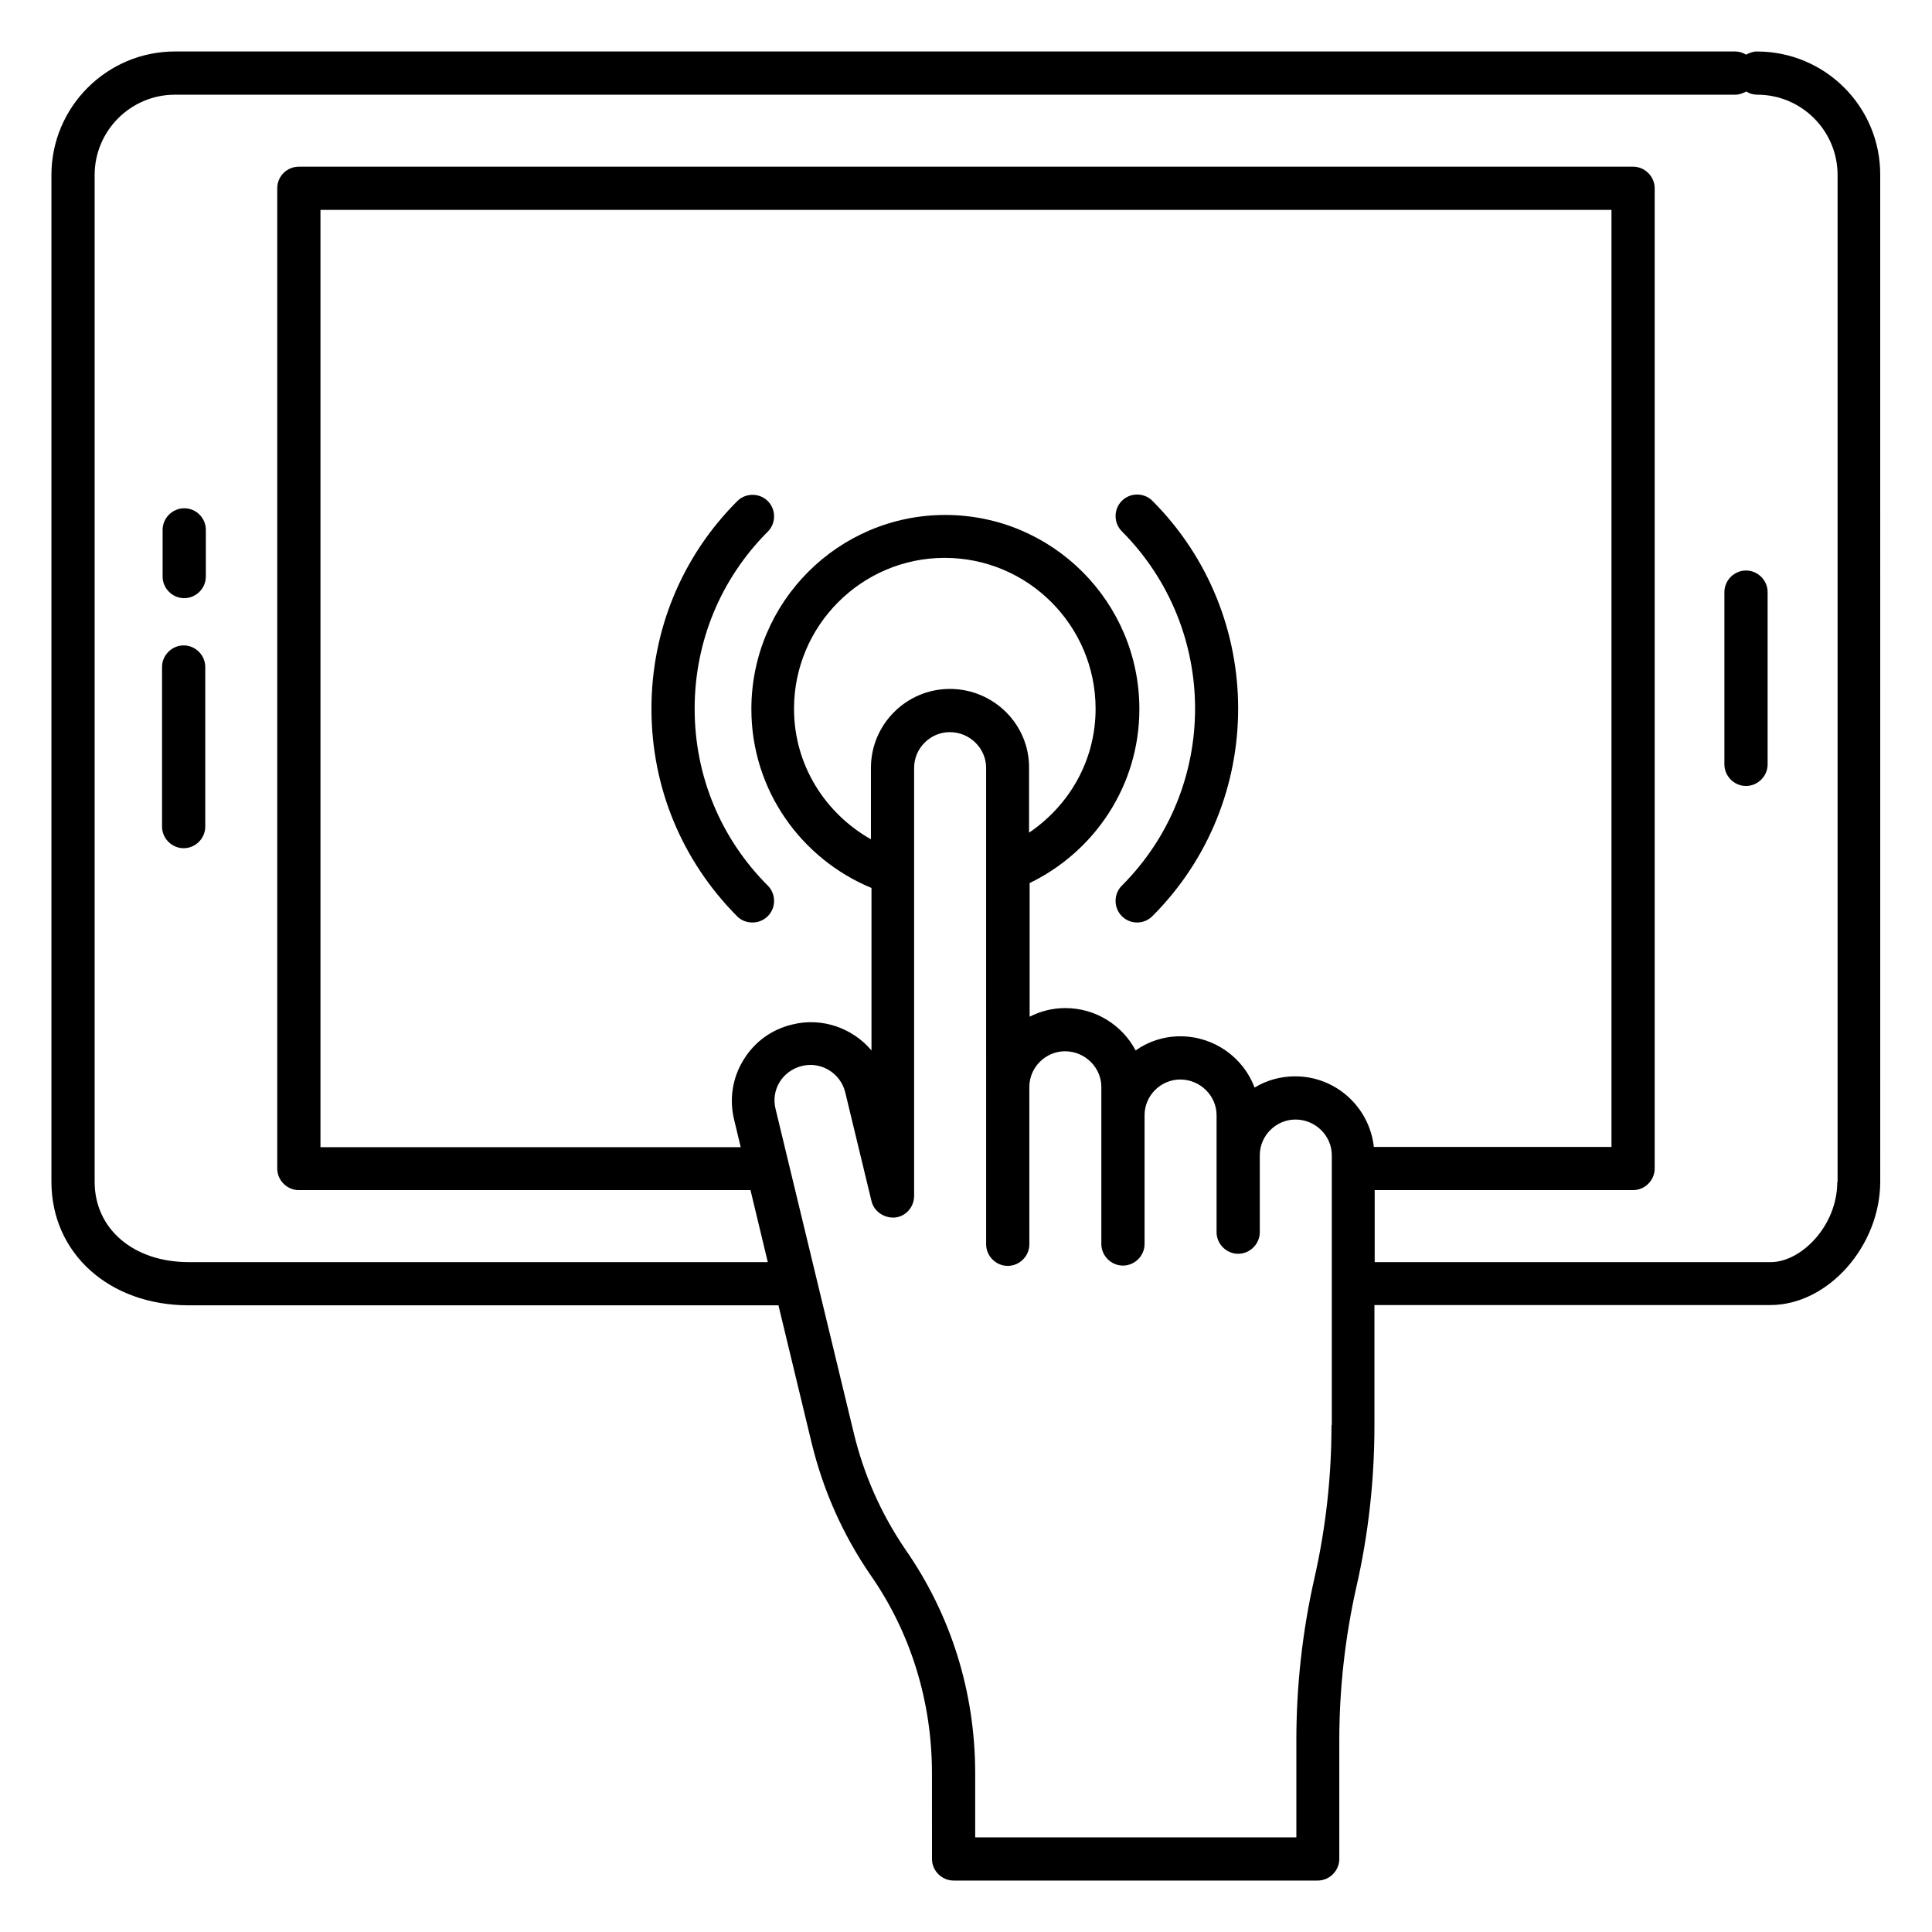
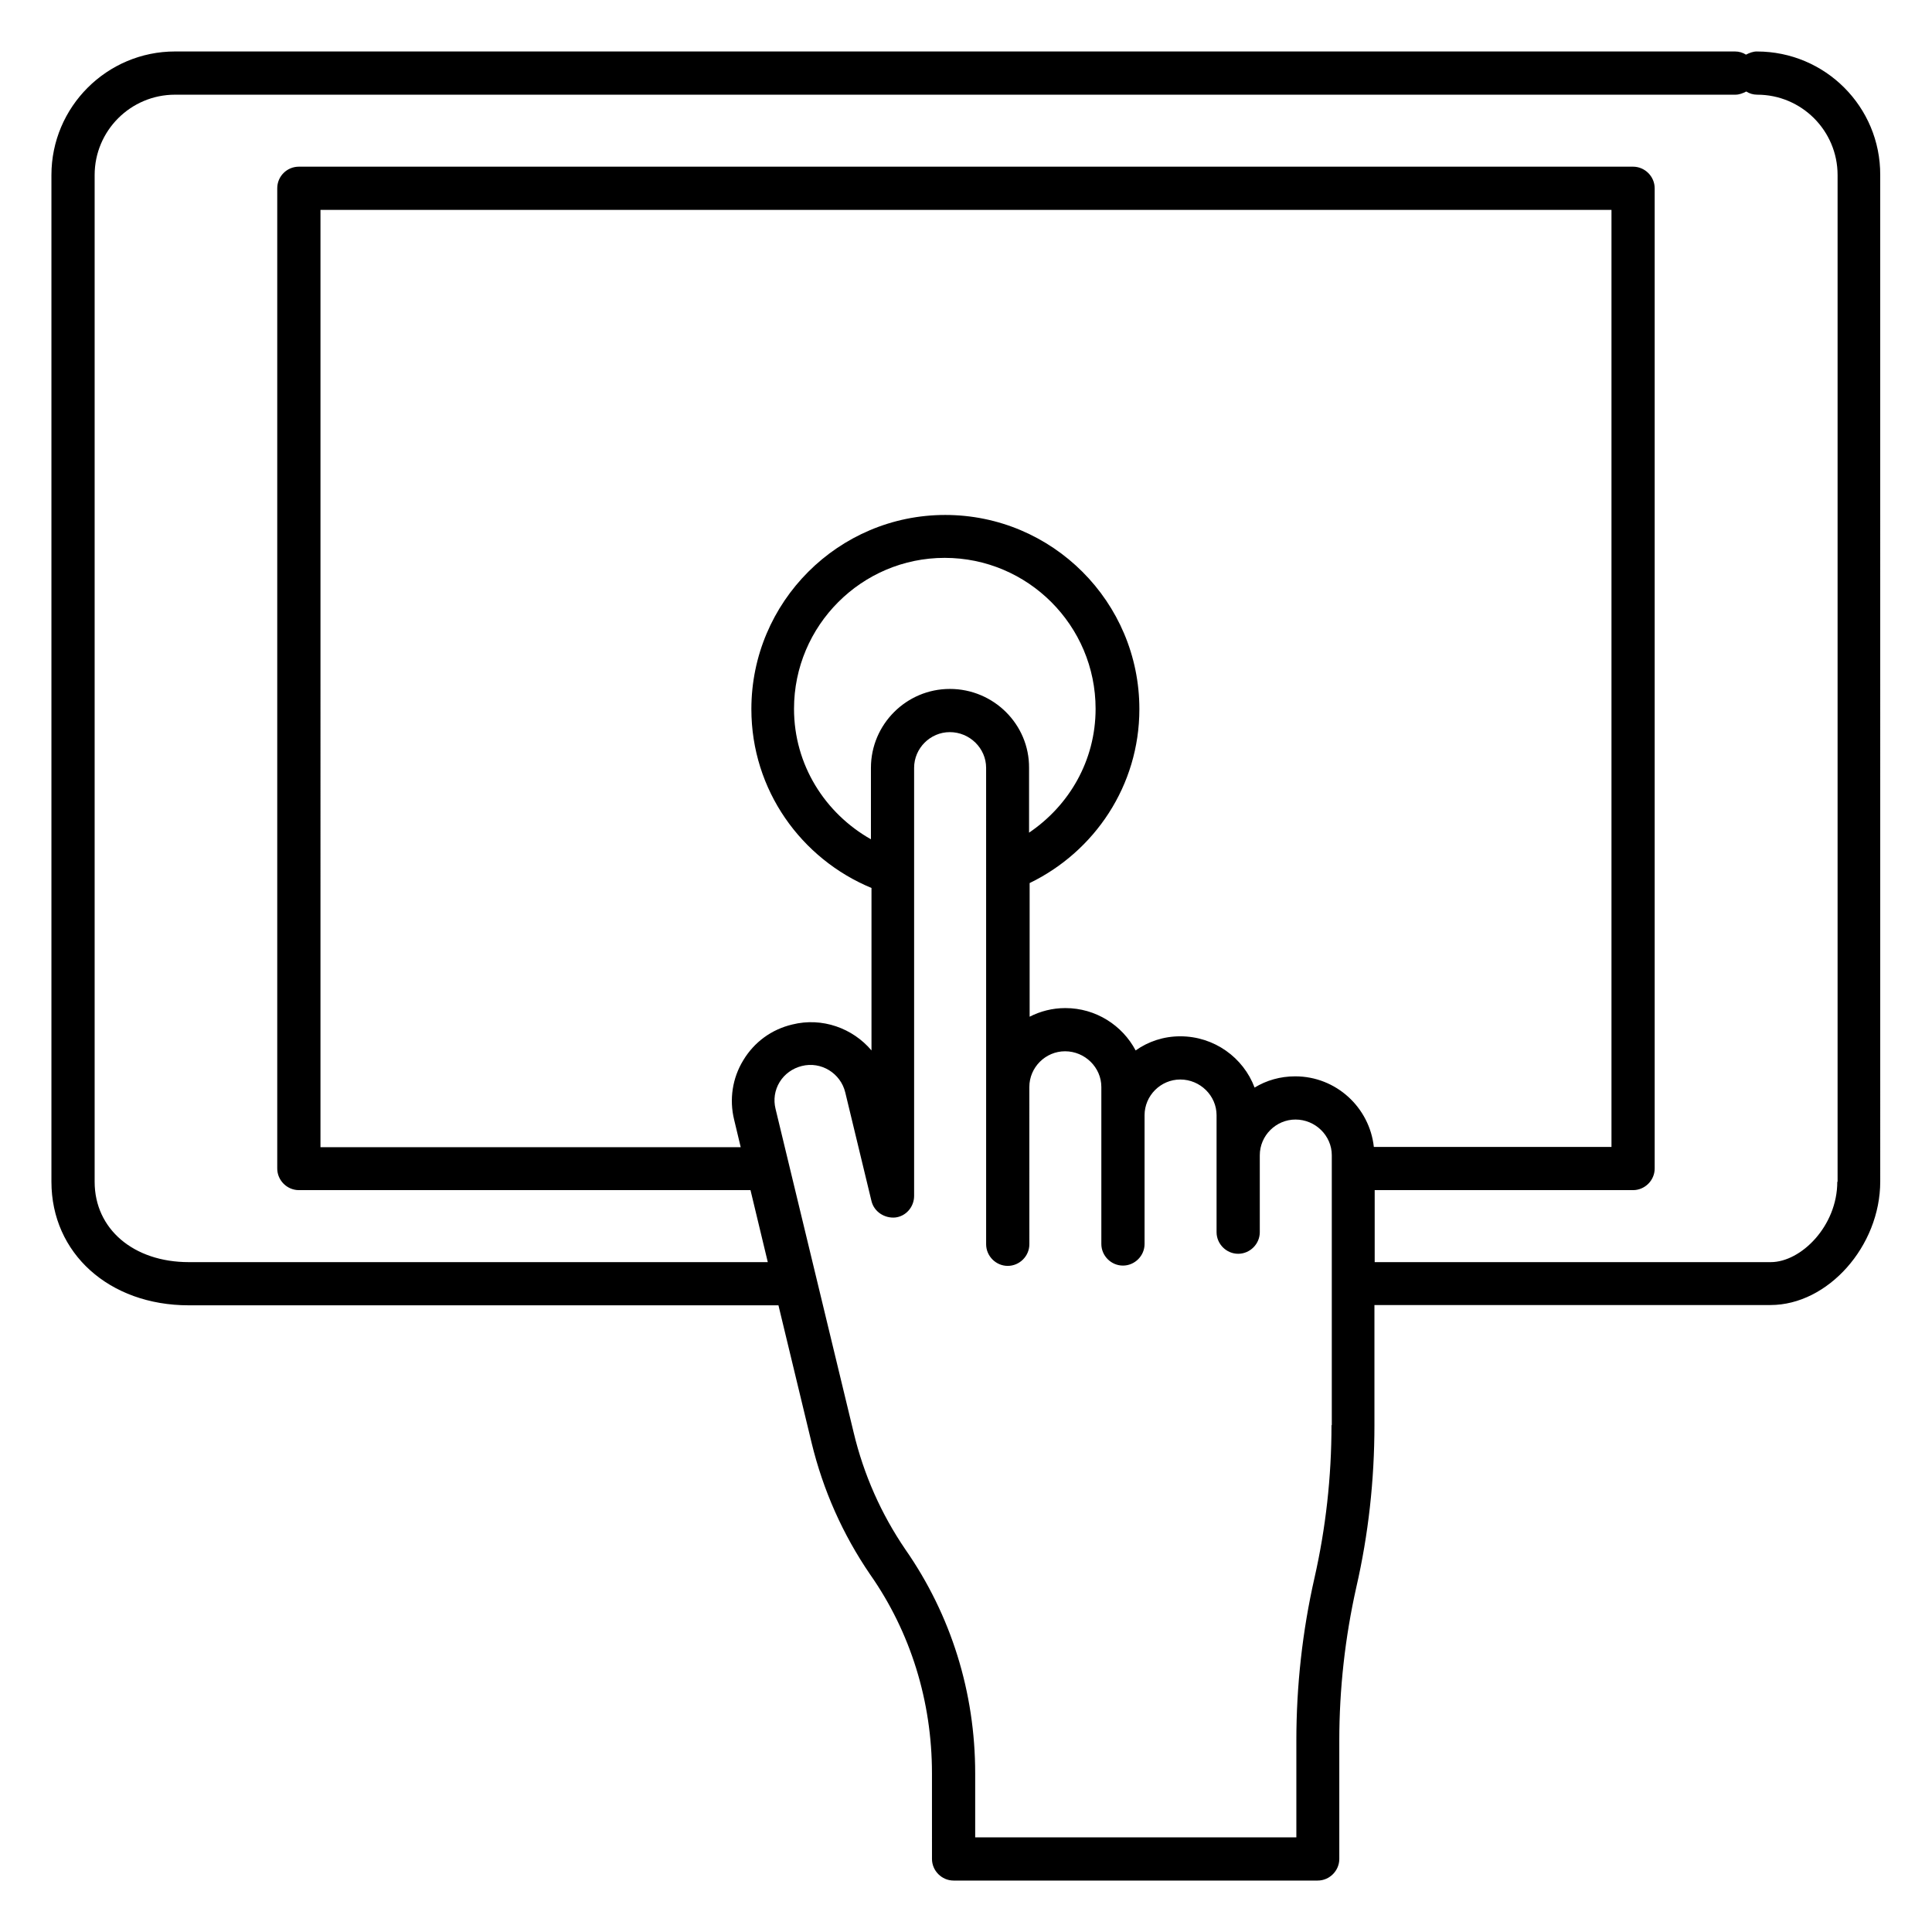
<svg xmlns="http://www.w3.org/2000/svg" fill="#000000" width="800px" height="800px" version="1.1" viewBox="144 144 512 512">
  <g>
    <path d="m609.61 157.64c-1.07 0-1.984 0.383-2.902 0.84-0.84-0.535-1.832-0.84-2.902-0.84h-413.43c-18.016 0-32.746 14.656-32.746 32.746v266.79c0 18.93 15.266 32.746 36.41 32.746h156.26l8.777 36.41c3.055 12.594 8.246 24.273 15.496 34.887 10.762 15.344 16.41 33.664 16.41 52.746l0.004 22.676c0 3.129 2.594 5.727 5.727 5.727h96.488c3.129 0 5.727-2.594 5.727-5.727v-31.375c0-13.664 1.527-27.328 4.504-40.609 3.207-13.969 4.809-28.398 4.809-42.977v-31.832h104.96c15.191 0 29.082-15.574 29.082-32.746l-0.004-266.71c0.078-18.09-14.578-32.746-32.672-32.746zm-380.68 41.984h342.13v248.32h-62.977c-1.145-10.457-10-18.703-20.84-18.703-3.969 0-7.633 1.07-10.762 2.977-2.977-7.938-10.688-13.586-19.695-13.586-4.426 0-8.473 1.375-11.832 3.742-3.512-6.641-10.535-11.223-18.625-11.223-3.434 0-6.641 0.84-9.465 2.289v-35.418c17.176-8.32 29.082-25.801 29.082-46.105 0-28.398-23.055-51.449-51.449-51.449-28.32 0-51.375 23.055-51.375 51.449 0 21.449 13.207 39.695 31.832 47.402v43.055c-4.961-5.879-13.055-8.855-20.992-6.871-5.496 1.297-10.078 4.656-12.977 9.465-2.902 4.734-3.742 10.383-2.441 15.727l1.754 7.328-111.37-0.004zm166.79 126.95c-11.527 0-20.914 9.391-20.914 20.914v18.93c-12.137-6.871-20.383-19.695-20.383-34.578 0-22.062 17.938-40 39.922-40 22.062 0 40 17.938 40 40 0 13.742-7.023 25.648-17.633 32.824v-17.176c0.078-11.527-9.387-20.914-20.992-20.914zm101.14 195.11c0 13.742-1.527 27.328-4.504 40.457-3.207 14.121-4.809 28.625-4.809 43.129v25.648h-85.113v-16.945c0-21.527-6.414-41.984-18.473-59.312-6.414-9.391-11.07-19.848-13.742-31.066l-20.688-85.723c-0.609-2.441-0.23-4.961 1.07-7.098 1.297-2.137 3.434-3.664 5.879-4.273 5.113-1.297 10.305 1.91 11.527 7.023l6.945 28.777c0.688 2.824 3.434 4.582 6.258 4.352 2.902-0.305 5.039-2.824 5.039-5.727v-113.44c0-5.191 4.273-9.465 9.465-9.465 5.266 0 9.617 4.273 9.617 9.465l0.004 84.578v41.68c0 3.129 2.594 5.727 5.727 5.727 3.129 0 5.727-2.594 5.727-5.727l-0.004-41.68c0-5.191 4.273-9.465 9.465-9.465 5.266 0 9.617 4.273 9.617 9.465v41.602c0 3.129 2.594 5.727 5.727 5.727 3.129 0 5.727-2.594 5.727-5.727v-34.121c0-5.191 4.273-9.465 9.465-9.465 5.266 0 9.617 4.273 9.617 9.465v30.992c0 3.129 2.594 5.727 5.727 5.727 3.129 0 5.727-2.594 5.727-5.727v-20.383c0-5.191 4.273-9.465 9.465-9.465 5.266 0 9.617 4.273 9.617 9.465v71.527zm134.04-64.504c0 11.754-9.617 21.297-17.633 21.297h-104.96v-19.082h68.473c3.129 0 5.727-2.594 5.727-5.727v-259.77c0-3.129-2.594-5.727-5.727-5.727h-353.58c-3.129 0-5.727 2.519-5.727 5.727v259.77c0 3.129 2.594 5.727 5.727 5.727h119.69l4.582 19.082h-153.43c-14.656 0-24.961-8.777-24.961-21.297v-266.79c0-11.754 9.543-21.297 21.297-21.297h413.5c1.07 0 1.984-0.383 2.902-0.84 0.84 0.535 1.832 0.84 2.902 0.84 11.754 0 21.297 9.543 21.297 21.297v266.79z" />
-     <path d="m192.67 315.04c-3.129 0-5.727 2.594-5.727 5.727v42.289c0 3.129 2.594 5.727 5.727 5.727 3.129 0 5.727-2.594 5.727-5.727v-42.289c0-3.133-2.594-5.727-5.727-5.727z" />
-     <path d="m192.82 278.7c-3.129 0-5.727 2.594-5.727 5.727v12.367c0 3.129 2.594 5.727 5.727 5.727 3.129 0 5.727-2.594 5.727-5.727v-12.367c0-3.133-2.519-5.727-5.727-5.727z" />
-     <path d="m606.71 295.19c-3.129 0-5.727 2.594-5.727 5.727v45.645c0 3.129 2.594 5.727 5.727 5.727 3.129 0 5.727-2.594 5.727-5.727v-45.648c-0.004-3.129-2.598-5.723-5.727-5.723z" />
-     <path d="m441.3 378.7c-2.215 2.215-2.215 5.879 0 8.09 1.145 1.145 2.594 1.68 4.047 1.68 1.449 0 2.902-0.535 4.047-1.68 30.305-30.305 30.305-79.695 0-110.07-2.215-2.215-5.879-2.215-8.09 0-2.215 2.215-2.215 5.879 0 8.09 25.871 25.957 25.871 68.02-0.004 93.895z" />
-     <path d="m343.43 388.47c1.449 0 2.902-0.535 4.047-1.68 2.215-2.215 2.215-5.879 0-8.09-12.52-12.52-19.391-29.16-19.391-46.871 0-17.711 6.871-34.426 19.391-46.945 2.215-2.215 2.215-5.879 0-8.09-2.215-2.215-5.879-2.215-8.09 0-14.656 14.656-22.746 34.199-22.746 55.039 0 20.84 8.09 40.305 22.746 55.039 1.066 1.062 2.516 1.598 4.043 1.598z" />
  </g>
</svg>